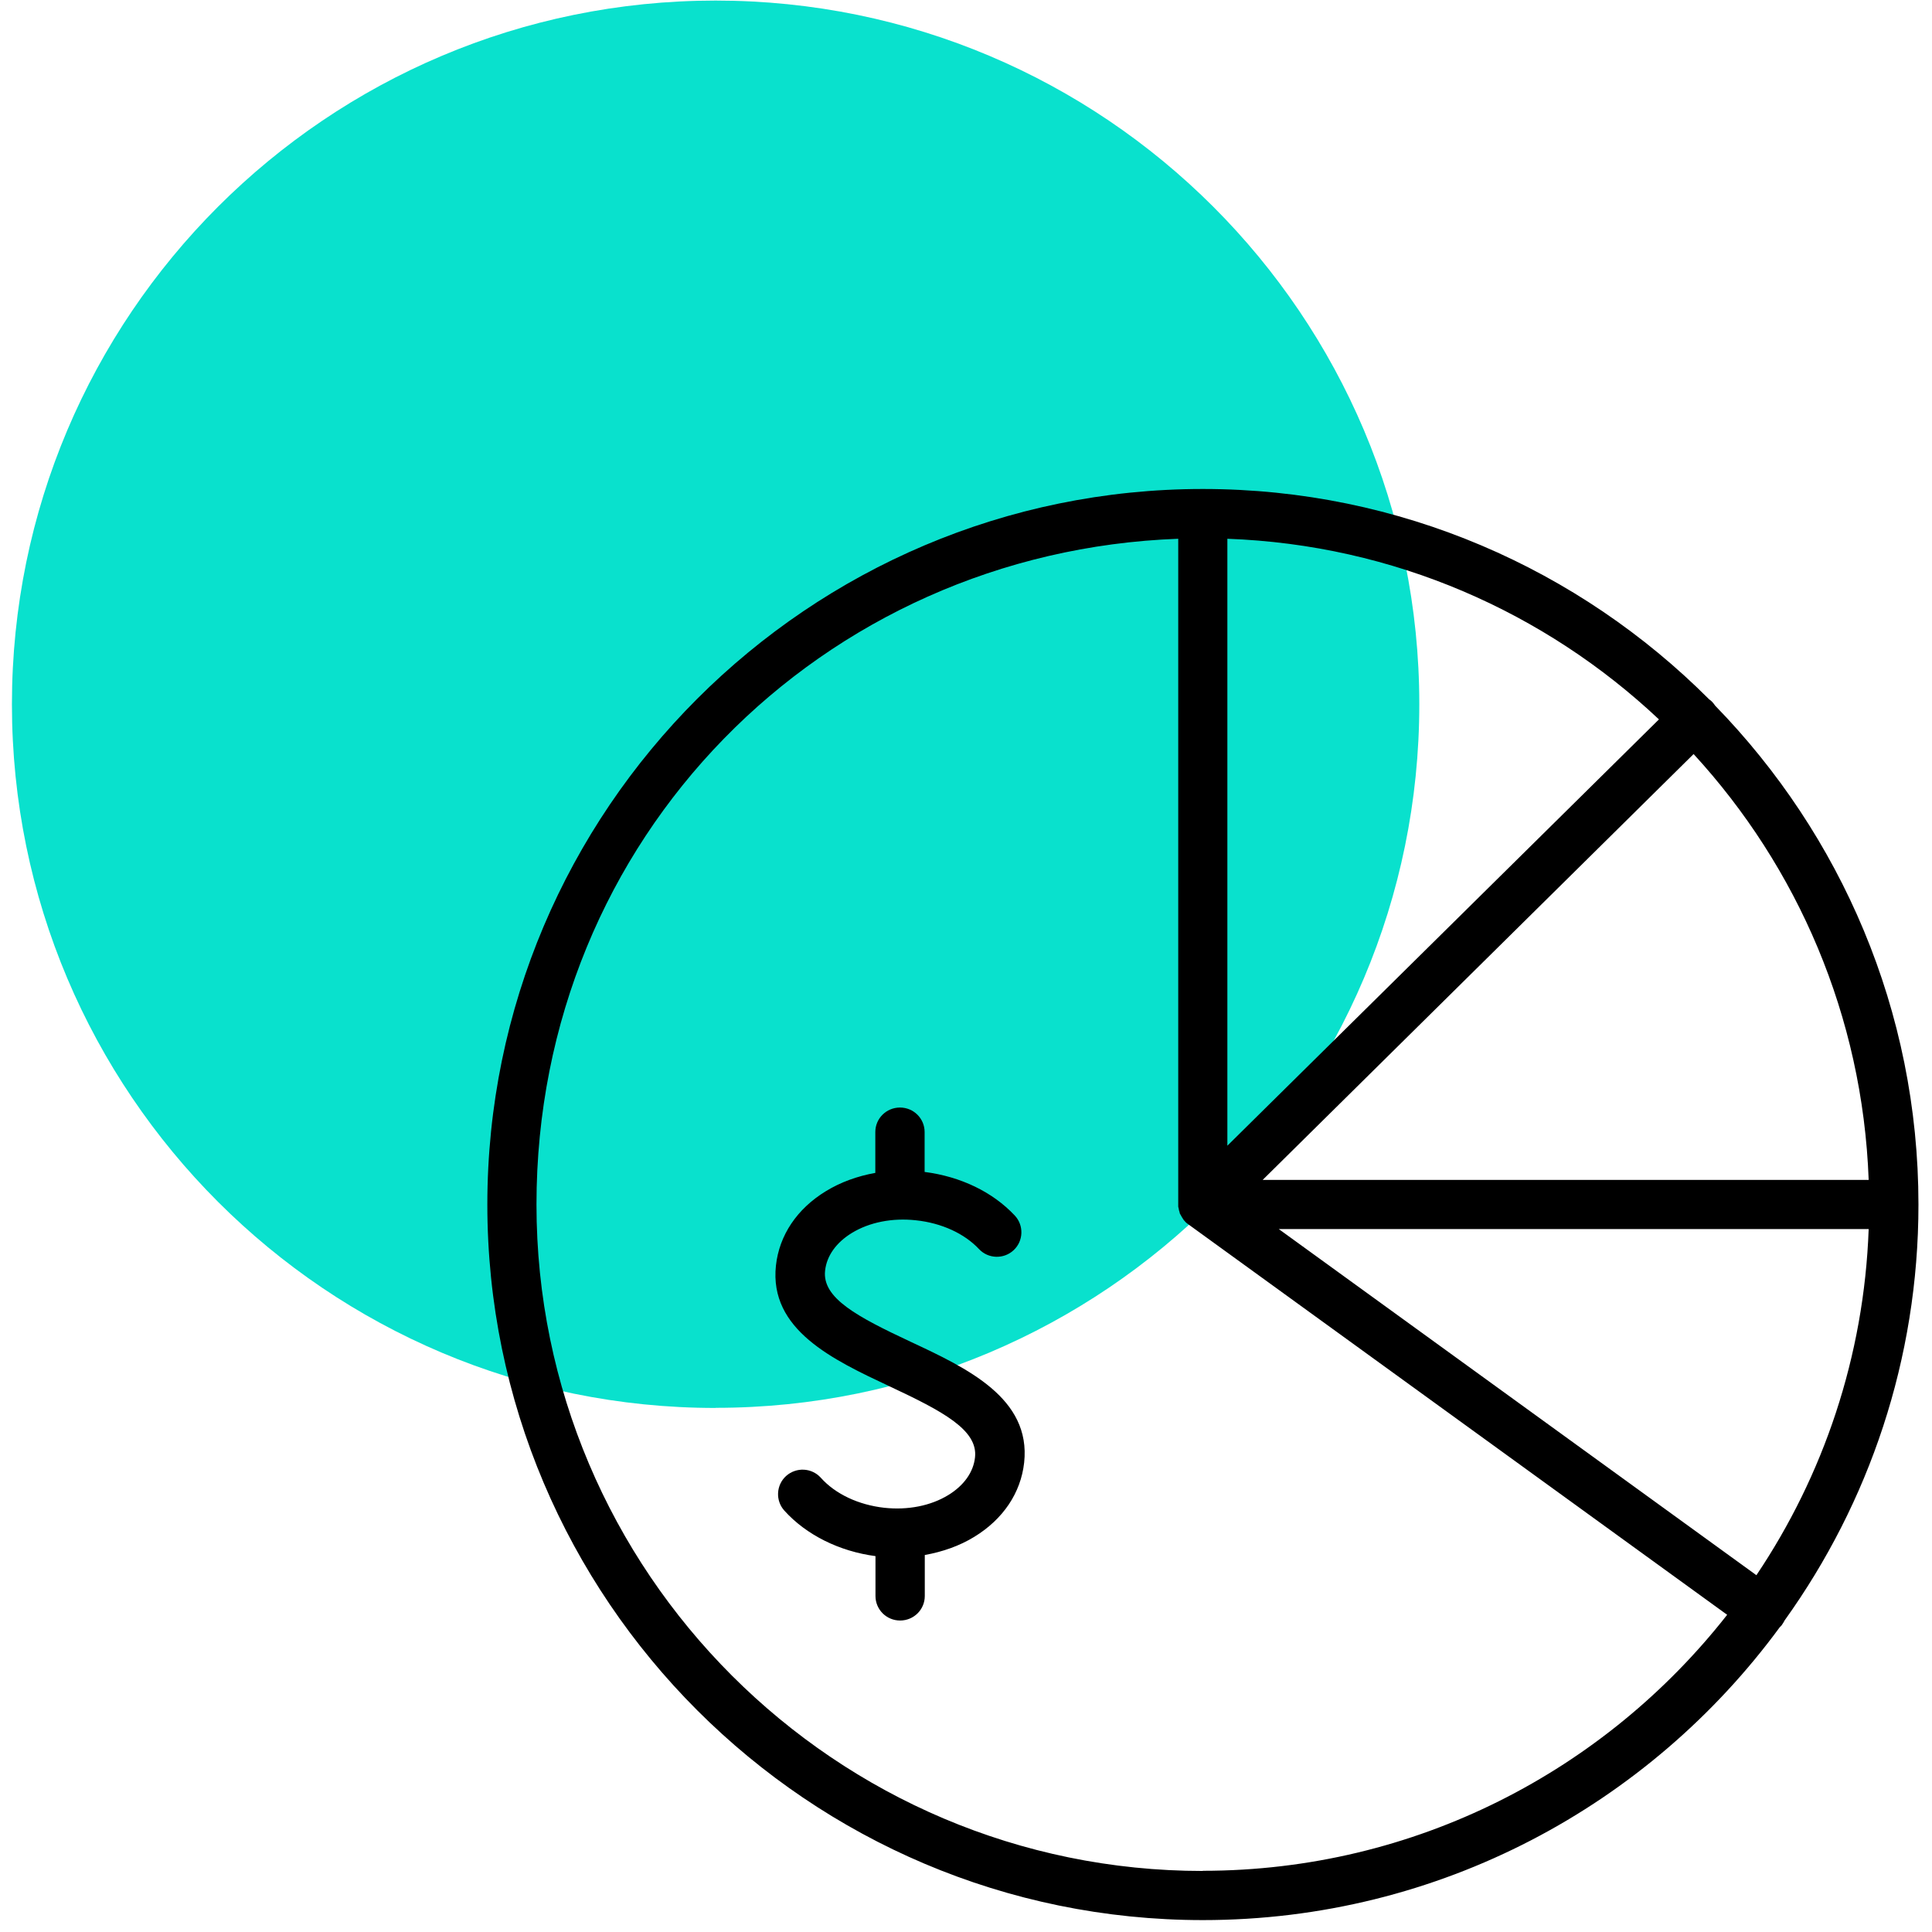
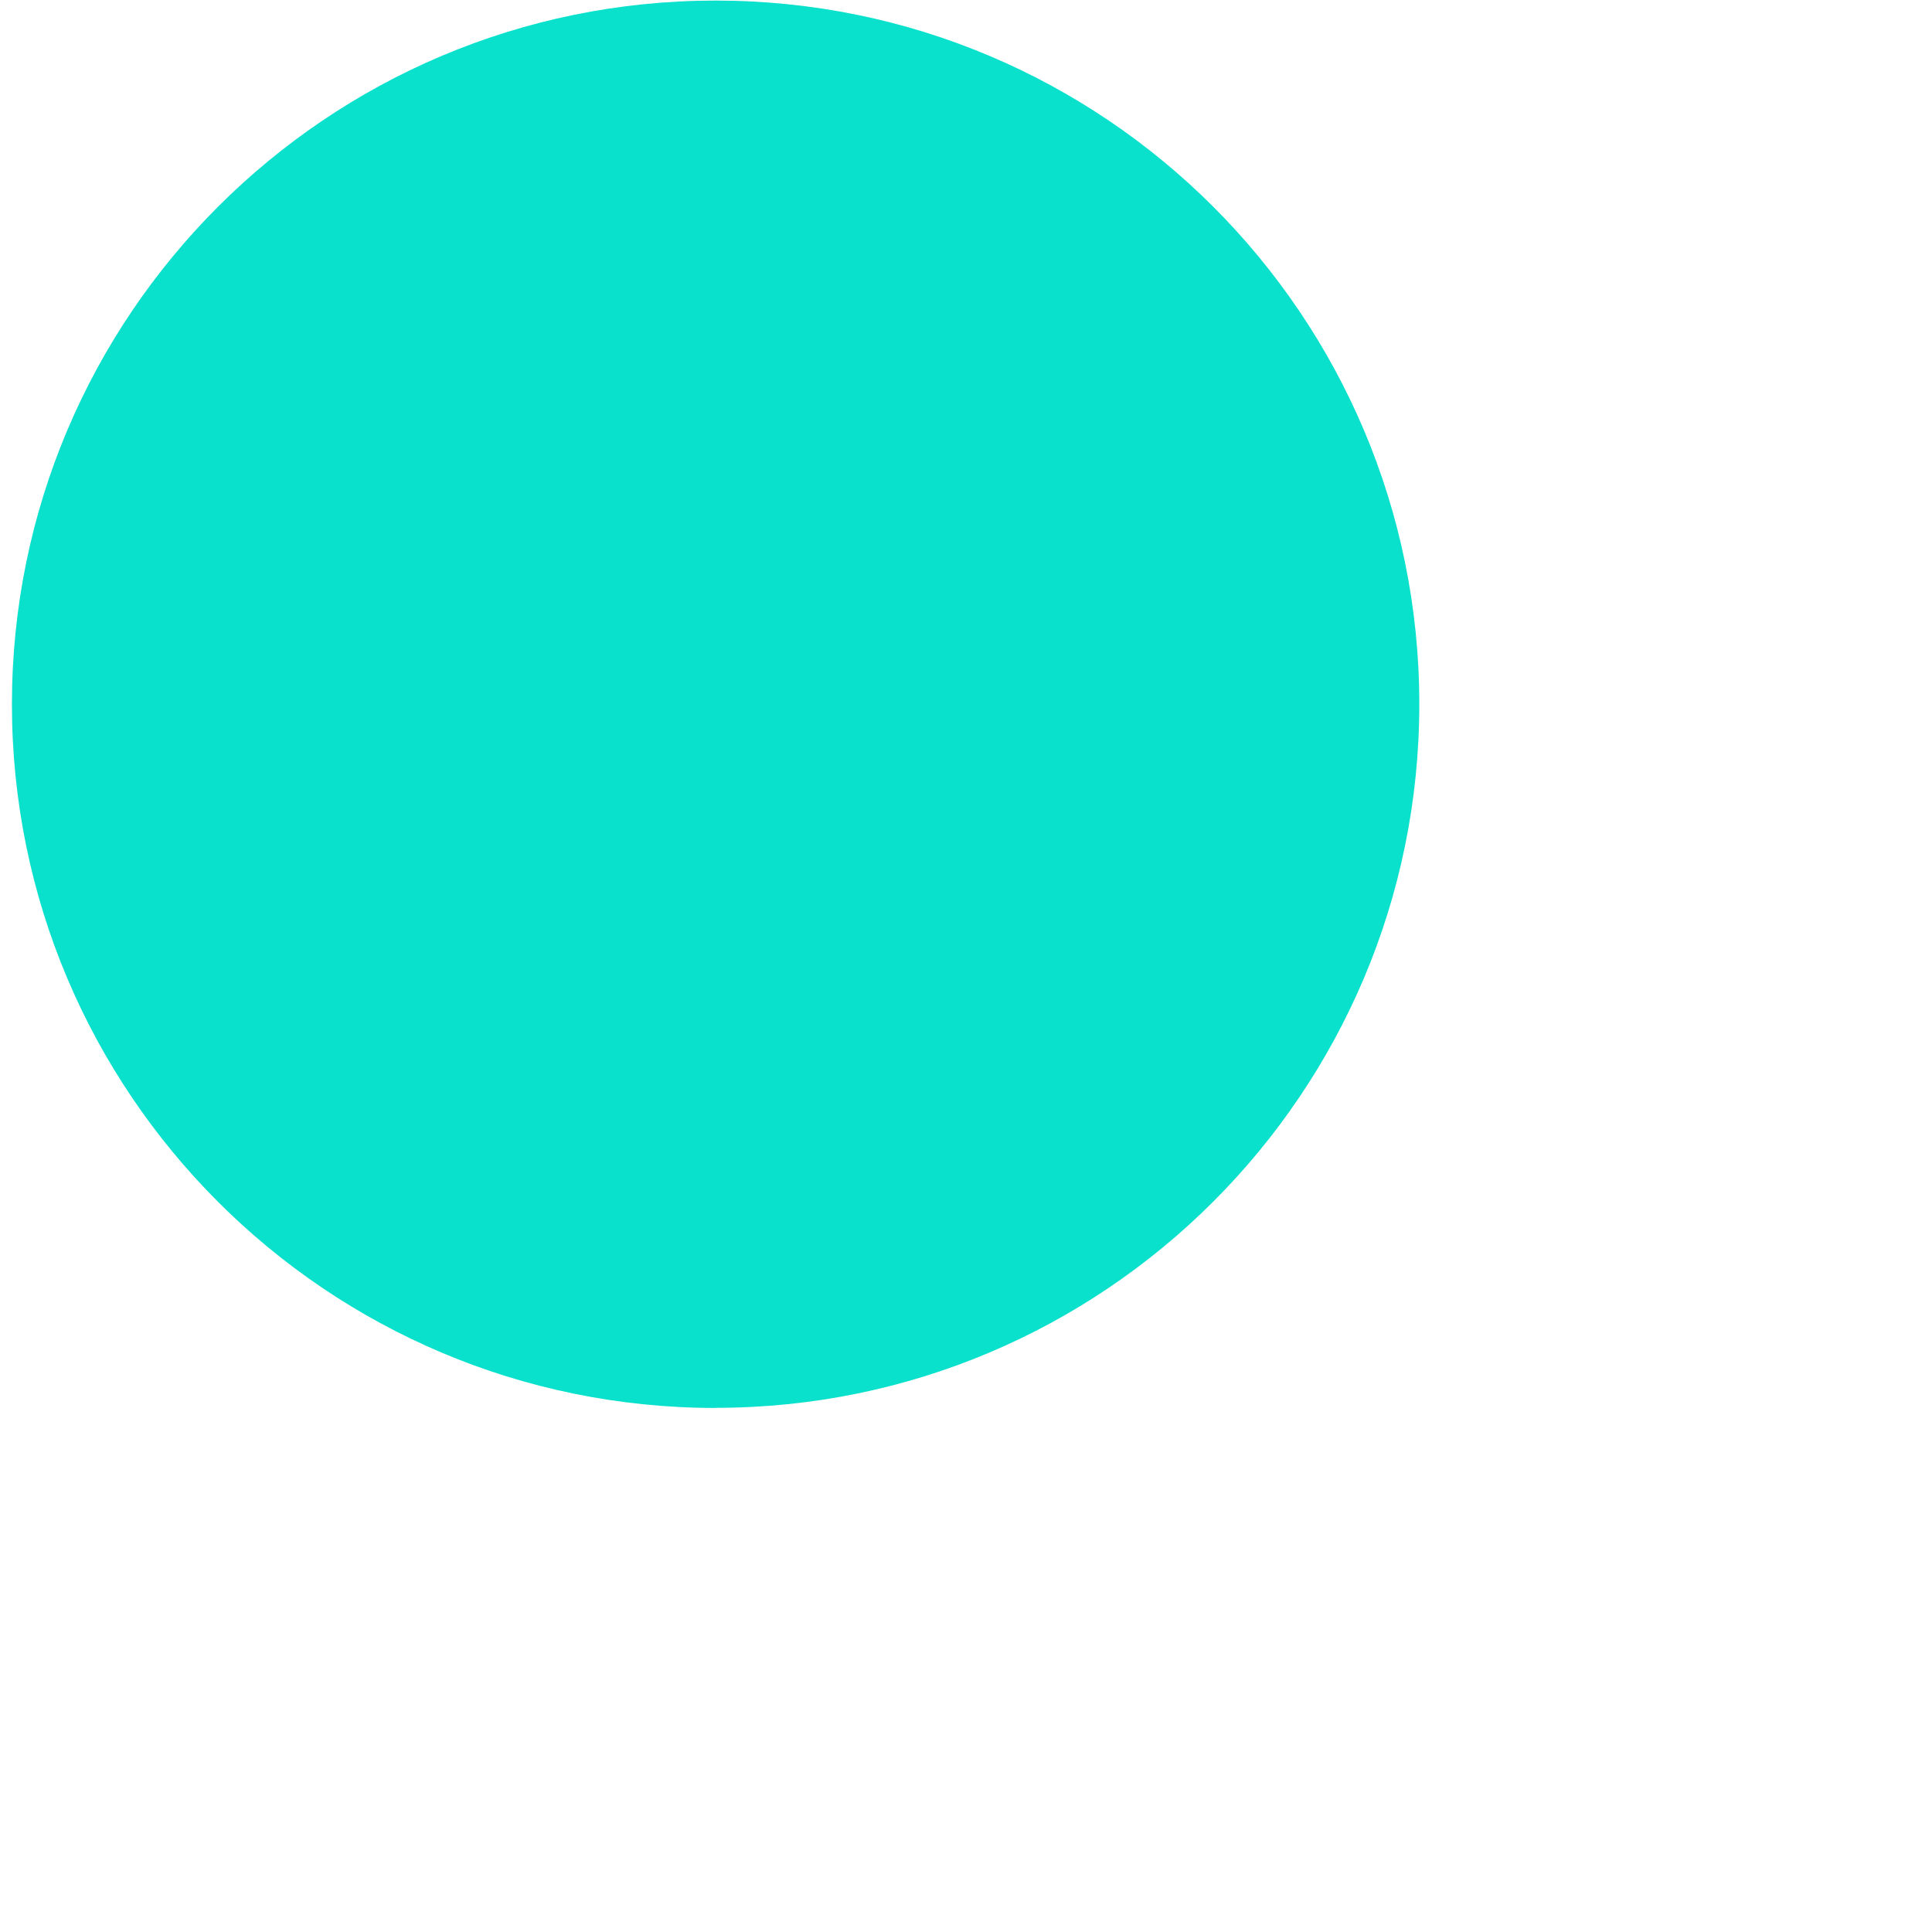
<svg xmlns="http://www.w3.org/2000/svg" width="81" height="81" viewBox="0 0 81 81" fill="none">
  <path d="M30.002 59.024C46.292 59.024 59.505 45.816 59.505 29.522C59.505 13.228 46.292 0.024 30.002 0.024C13.713 0.024 0.5 13.232 0.5 29.527C0.5 45.821 13.708 59.029 30.002 59.029" fill="#09E1CD" />
-   <path d="M74.832 67.921C78.352 63.008 80.432 56.994 80.432 50.501C80.432 42.368 77.172 34.988 71.905 29.581C71.865 29.521 71.825 29.468 71.772 29.414C71.738 29.381 71.698 29.348 71.658 29.321C66.218 23.874 58.712 20.501 50.432 20.501C33.892 20.501 20.432 33.961 20.432 50.501C20.432 67.041 33.892 80.501 50.432 80.501C60.352 80.501 69.158 75.661 74.618 68.221C74.652 68.188 74.692 68.154 74.718 68.108C74.758 68.048 74.798 67.988 74.825 67.928L74.832 67.921ZM78.345 49.468H52.938L71.005 31.614C75.358 36.354 78.092 42.594 78.345 49.468ZM51.458 48.034V22.588C58.445 22.841 64.785 25.674 69.552 30.161L51.458 48.034ZM78.345 51.528C78.152 56.881 76.445 61.861 73.638 66.041L53.612 51.528H78.352H78.345ZM50.432 78.441C35.025 78.441 22.492 65.908 22.492 50.501C22.492 35.094 34.472 23.134 49.398 22.588V50.501C49.398 50.501 49.398 50.534 49.398 50.554C49.398 50.588 49.398 50.621 49.412 50.648C49.418 50.714 49.438 50.774 49.458 50.834C49.458 50.854 49.458 50.874 49.472 50.888C49.472 50.901 49.485 50.908 49.492 50.921C49.525 50.988 49.565 51.054 49.605 51.114C49.612 51.128 49.625 51.141 49.632 51.154C49.685 51.221 49.745 51.281 49.818 51.328L72.412 67.701C67.292 74.228 59.345 78.434 50.425 78.434L50.432 78.441ZM42.938 61.321C42.798 62.588 42.058 63.694 40.845 64.434C40.225 64.814 39.518 65.061 38.772 65.194V66.914C38.772 67.481 38.312 67.941 37.738 67.941C37.165 67.941 36.705 67.481 36.705 66.914V65.241C35.192 65.041 33.805 64.354 32.885 63.334C32.505 62.914 32.538 62.261 32.958 61.881C33.385 61.501 34.032 61.534 34.412 61.954C35.025 62.641 35.998 63.094 37.072 63.214C38.058 63.321 39.018 63.134 39.758 62.681C40.412 62.281 40.812 61.721 40.878 61.101C41.005 59.954 39.538 59.174 37.292 58.121C34.925 57.008 32.238 55.754 32.532 53.054C32.672 51.788 33.412 50.681 34.625 49.941C35.245 49.561 35.952 49.308 36.698 49.174V47.461C36.698 46.894 37.158 46.434 37.732 46.434C38.305 46.434 38.765 46.894 38.765 47.461V49.134C40.278 49.328 41.618 49.974 42.545 50.961C42.932 51.374 42.912 52.028 42.498 52.414C42.085 52.801 41.432 52.781 41.045 52.368C40.432 51.714 39.472 51.274 38.398 51.161C37.412 51.054 36.452 51.241 35.712 51.694C35.058 52.094 34.658 52.654 34.592 53.274C34.465 54.421 35.932 55.201 38.178 56.254C40.545 57.361 43.232 58.621 42.938 61.321Z" fill="black" />
</svg>